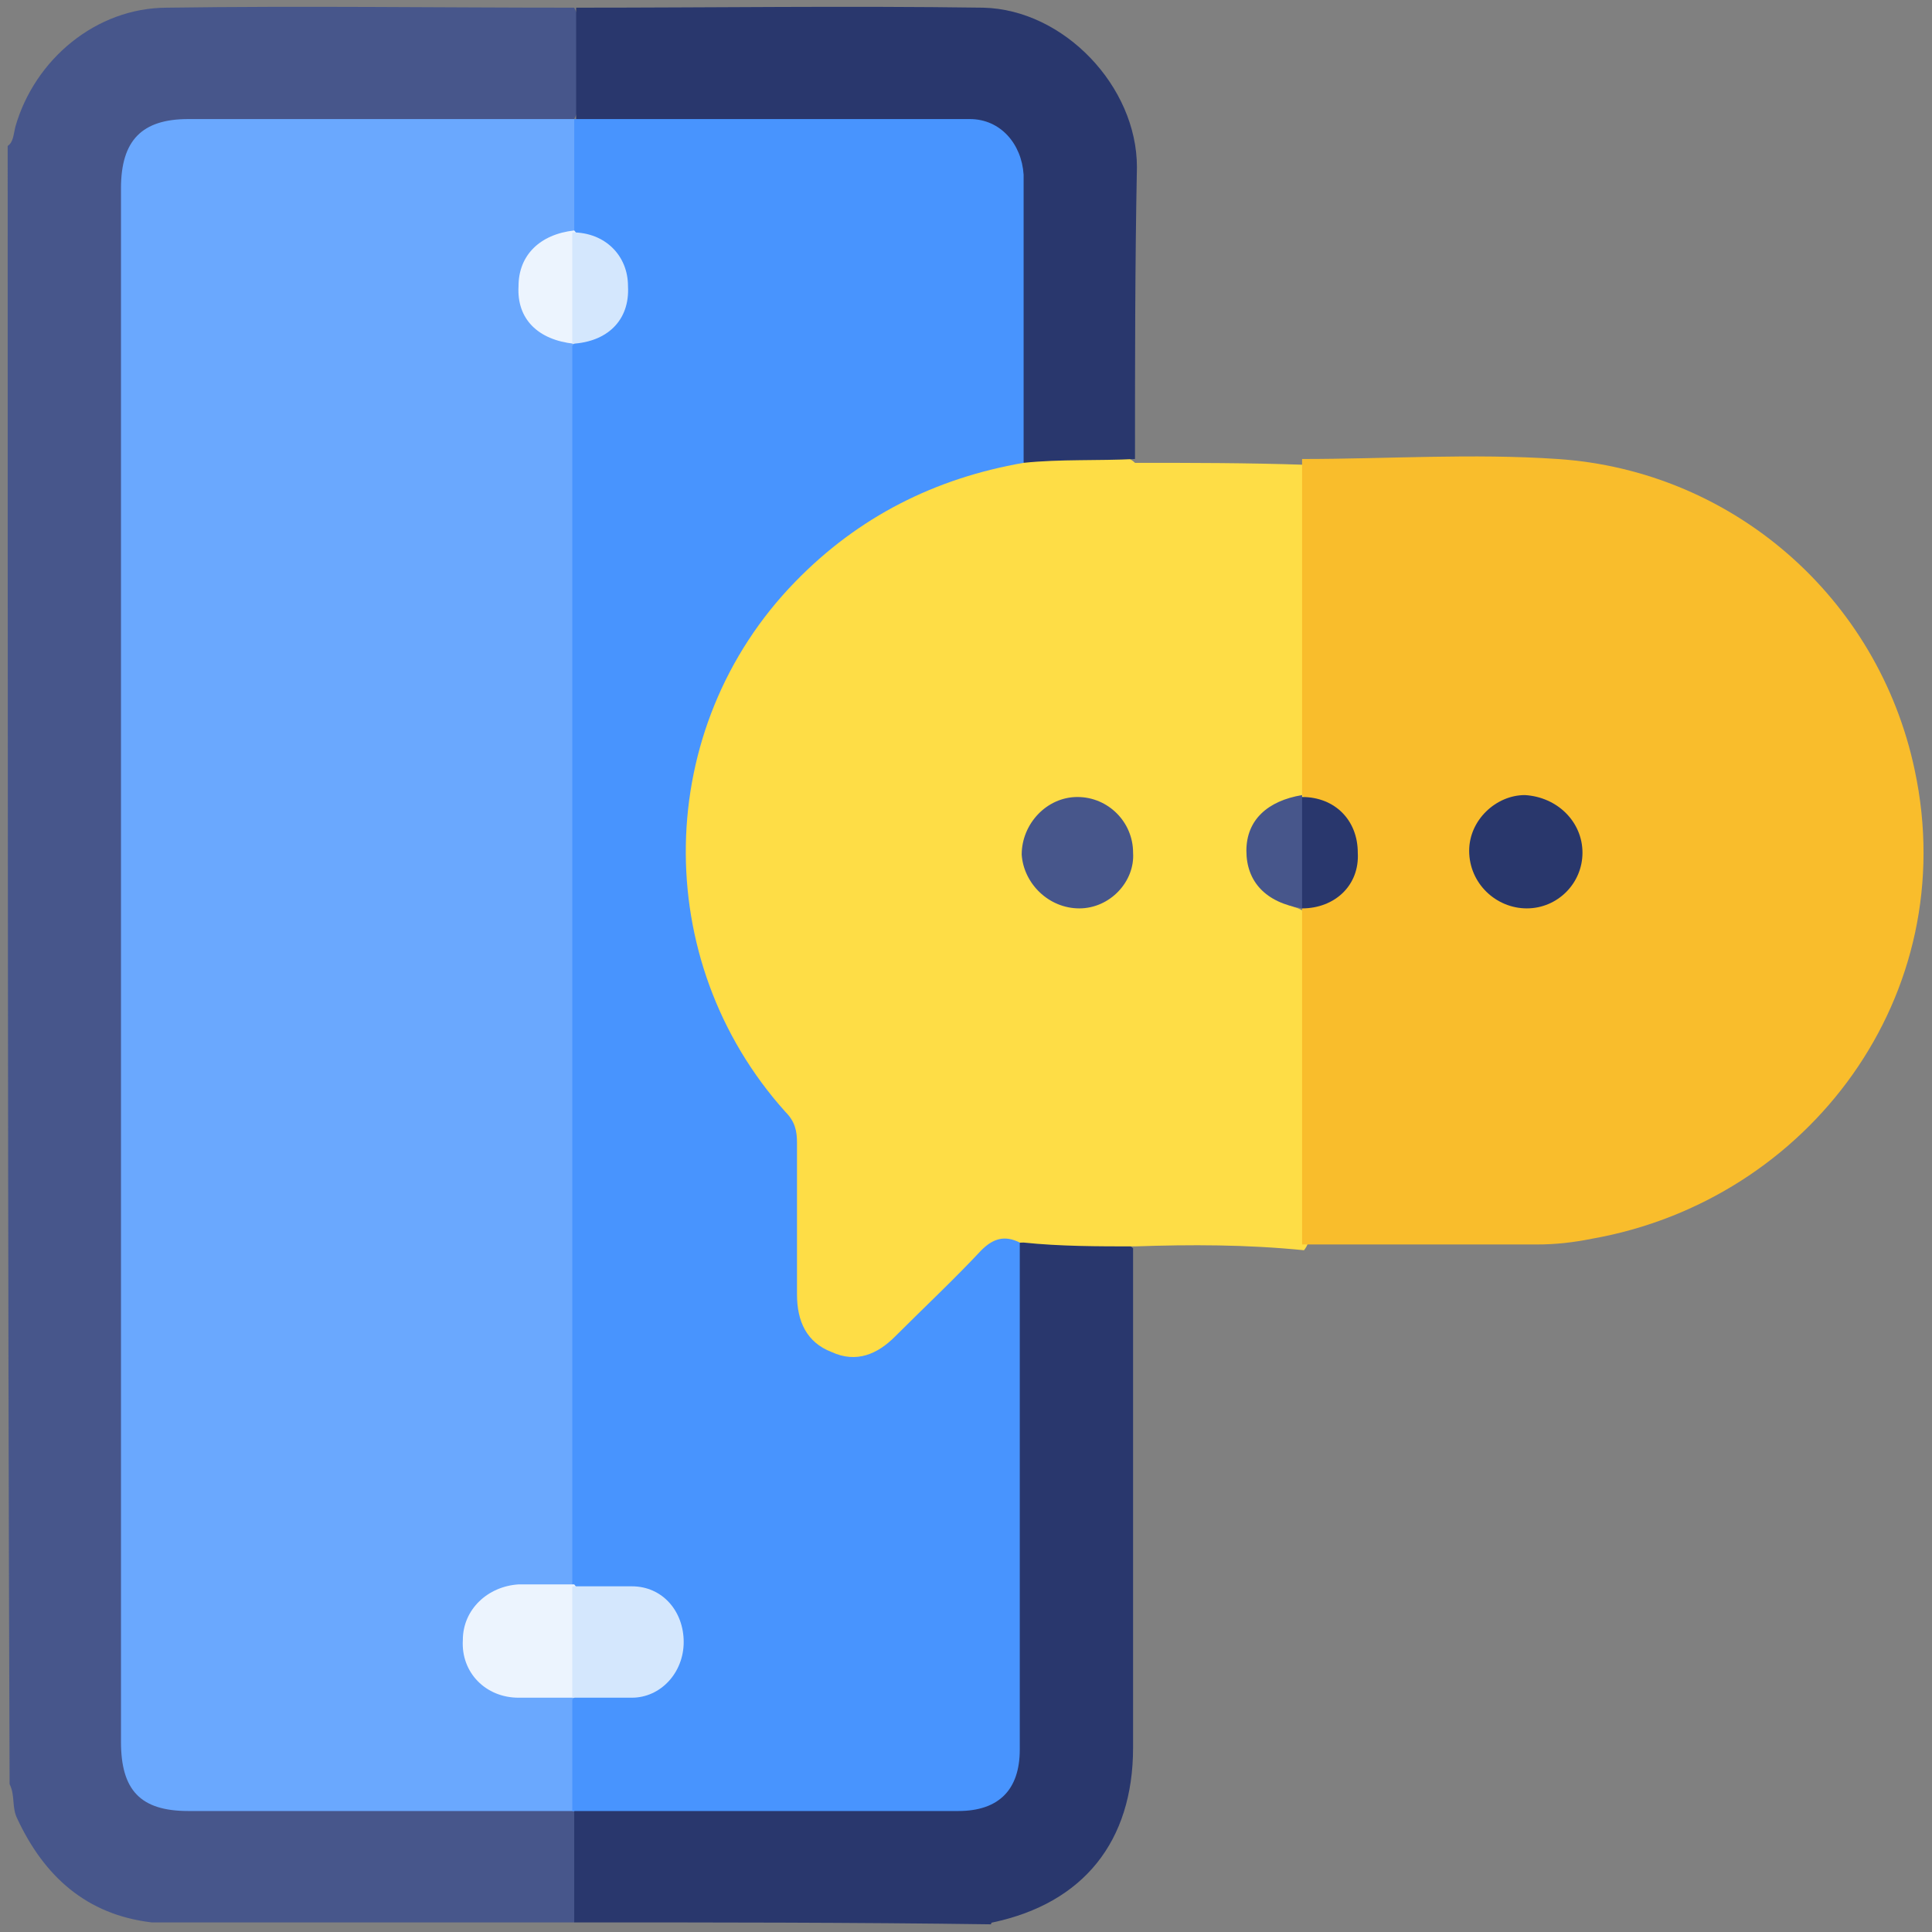
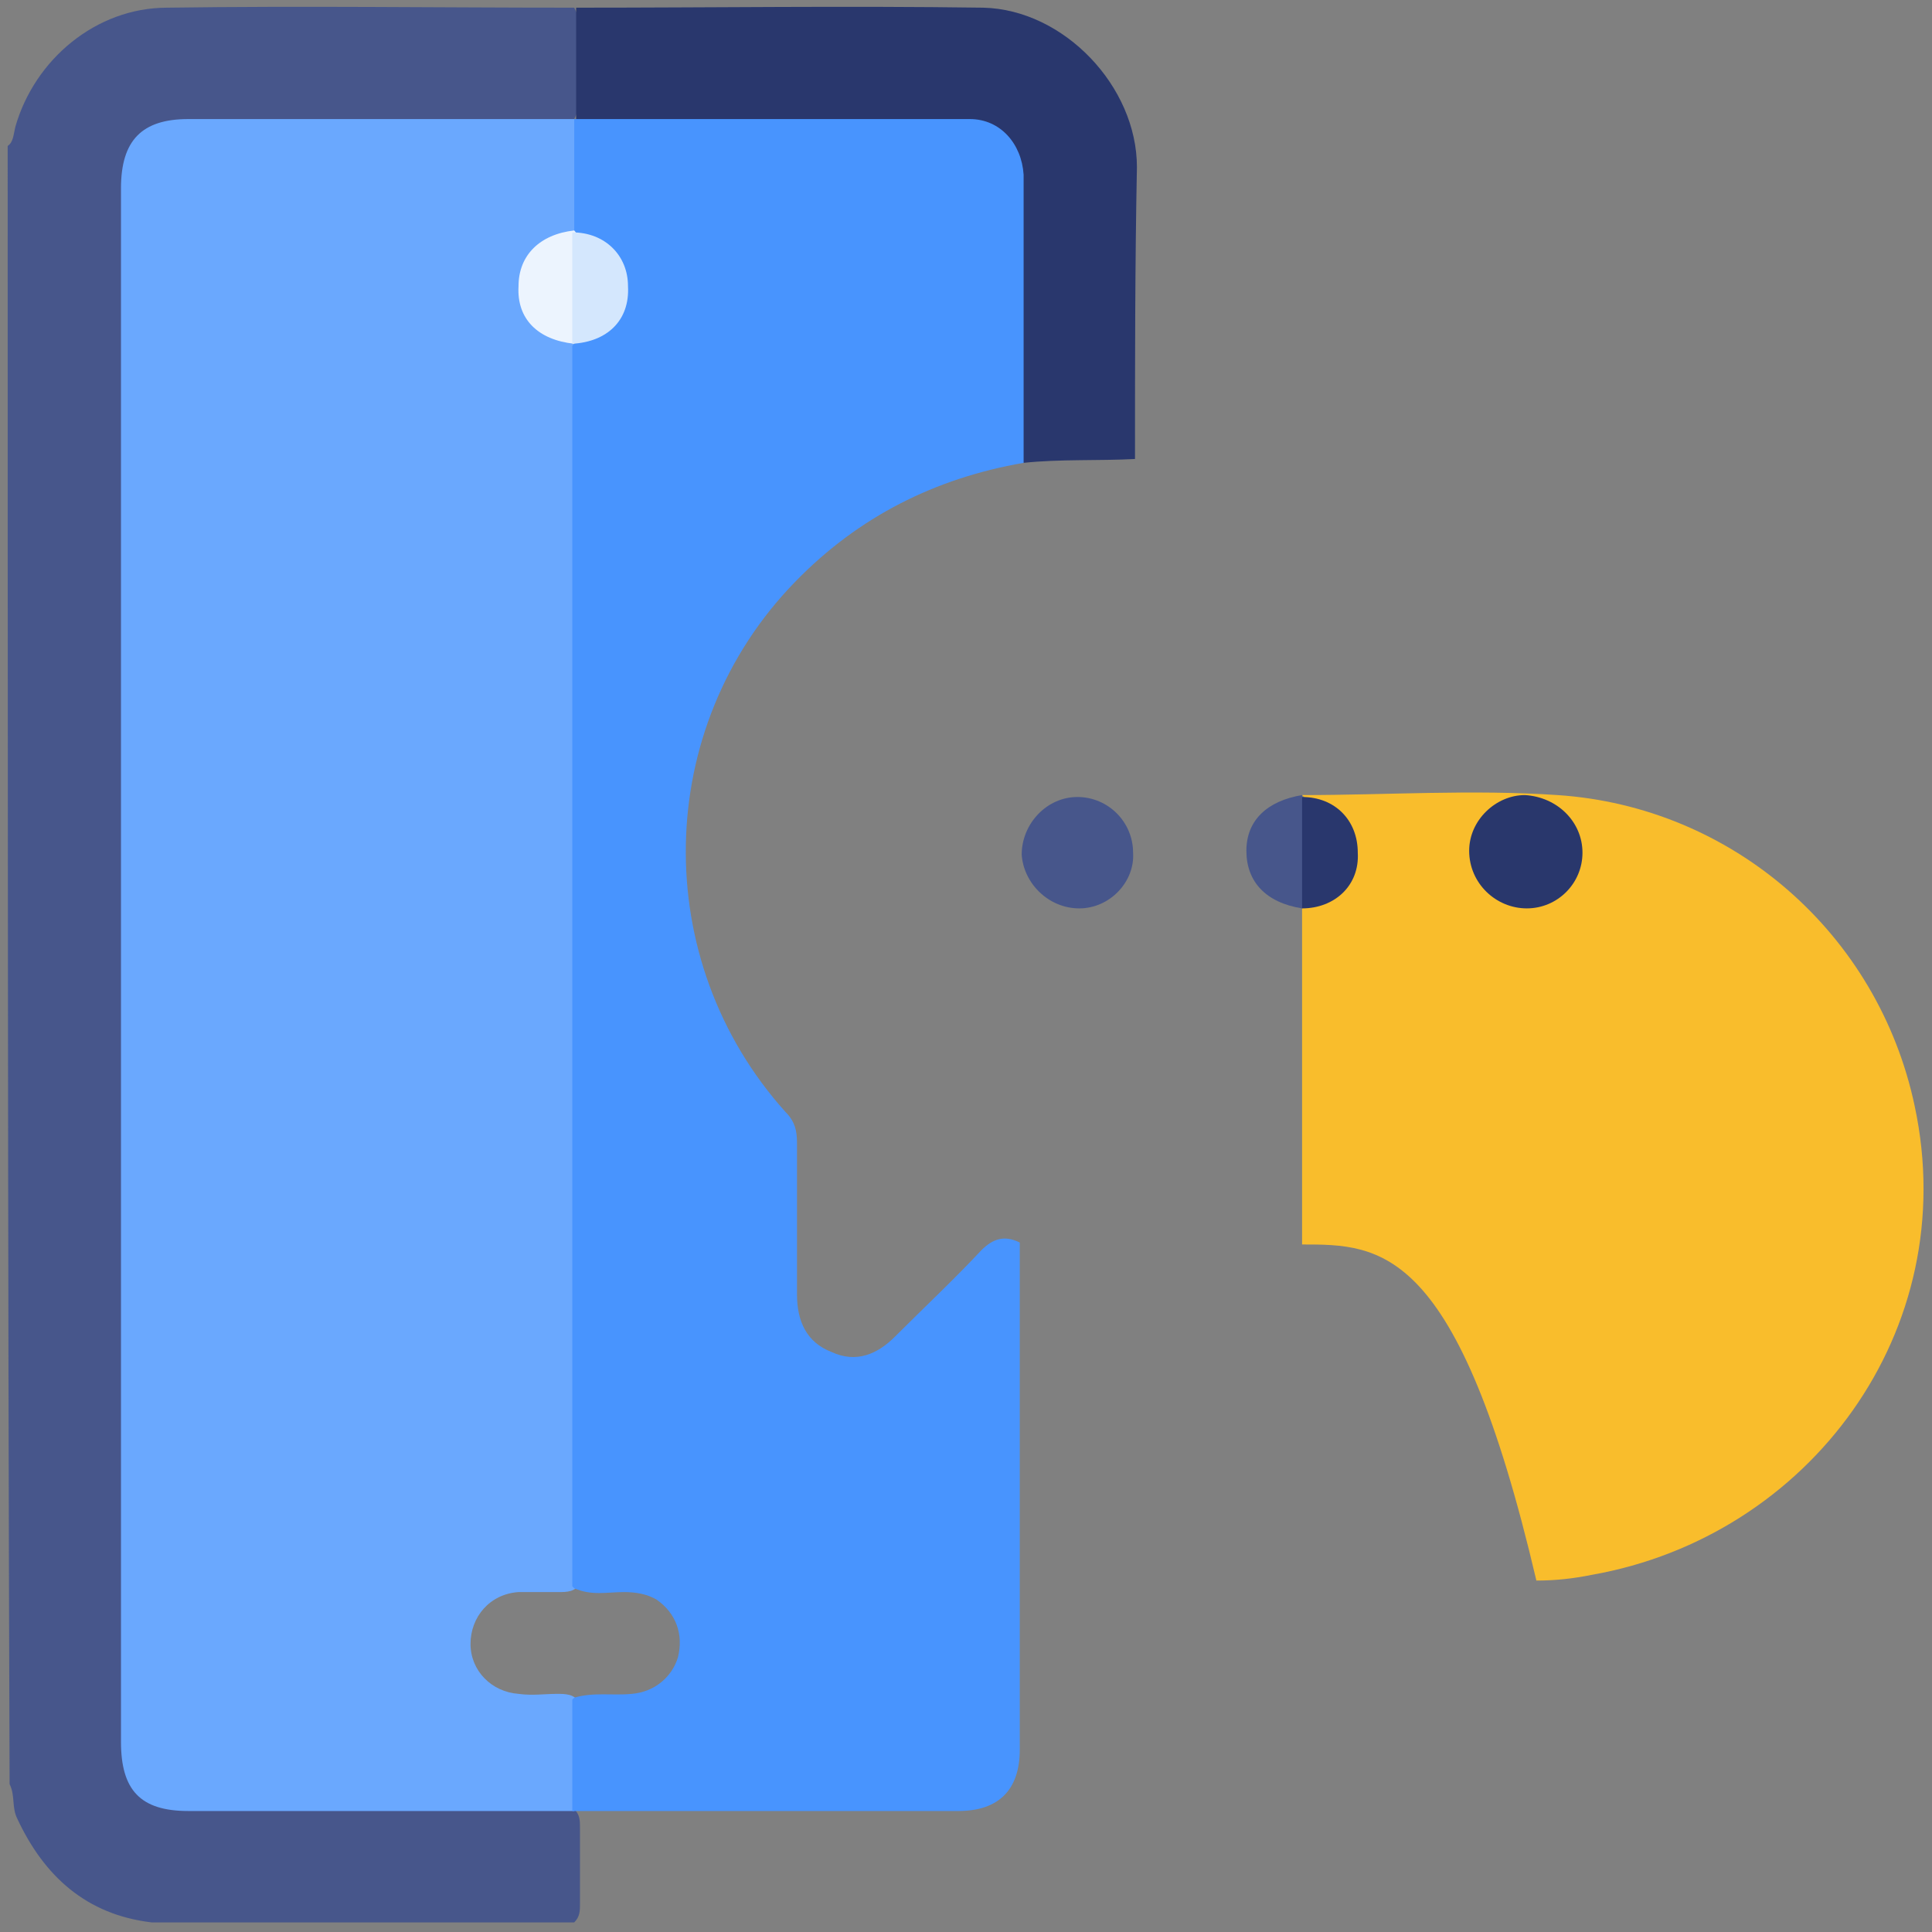
<svg xmlns="http://www.w3.org/2000/svg" version="1.1" id="Capa_1" x="0px" y="0px" viewBox="0 0 100.6 100.6" style="enable-background:new 0 0 100.6 100.6;" xml:space="preserve">
  <rect x="0" y="0" width="100.6" height="100.6" fill="#808080" stroke="none" />
  <style type="text/css">
	.st0{fill:#47568B;}
	.st1{fill:#29376D;}
	.st2{fill:#FEDD46;}
	.st3{fill:#F9BD2C;}
	.st4{fill:#6AA8FE;}
	.st5{fill:#4894FE;}
	.st6{fill:#29376C;}
	.st7{fill:#ECF4FE;}
	.st8{fill:#D4E7FD;}
</style>
  <g>
    <path class="st0" d="M0.4,7.6c0.3-0.2,0.3-0.6,0.4-1c1-3.5,4.2-6.2,7.9-6.2c7.1-0.1,14.1,0,21.2,0C30,0.6,30.1,0.8,30.1,1   c0.1,1.5,0.1,3.1,0,4.6c0,0.2-0.1,0.4-0.2,0.6c-0.5,0.4-1.1,0.3-1.7,0.3c-5.9,0-11.9,0-17.8,0c-0.5,0-0.9,0-1.4,0   c-1.3,0.2-2.2,1-2.4,2.3c-0.1,0.5,0,0.9,0,1.4c0,26.6,0,53.3,0,79.9c0,0.4,0,0.8,0,1.3c0.1,1.4,1.1,2.3,2.5,2.5c0.4,0,0.8,0,1.3,0   c5.9,0,11.9,0,17.8,0c0.6,0,1.2-0.1,1.7,0.3c0.3,0.3,0.3,0.6,0.3,1c0,1.3,0,2.6,0,3.9c0,0.4,0,0.7-0.3,1c-7.3,0-14.7,0-22,0   c-3.4-0.4-5.6-2.4-7-5.4c-0.3-0.6-0.1-1.2-0.4-1.8C0.4,64.4,0.4,36,0.4,7.6z" />
-     <path class="st1" d="M29.9,100.1c0-1.9,0-3.9,0-5.8c0,0,0.1-0.1,0.1-0.1c0.5-0.3,1.1-0.2,1.6-0.2c5.9,0,11.8,0,17.7,0   c0.4,0,0.8,0,1.3,0c1.2-0.1,2.1-1,2.3-2.3c0.1-0.5,0-0.9,0-1.4c0-8,0-16,0-23.9c0-0.6-0.1-1.2,0.2-1.7c0.2-0.2,0.5-0.3,0.7-0.2   c1.5,0.2,2.9,0.1,4.4,0.2c0.3,0,0.6,0.1,0.8,0.3c0,8.7,0,17.3,0,26c0,4.9-2.6,8.1-7.3,9.1c-0.1,0-0.1,0.1-0.1,0.1   C44.4,100.1,37.1,100.1,29.9,100.1z" />
-     <path class="st2" d="M59.1,64.9c-1.9,0-3.9,0-5.8-0.2c-1,0-1.7,0.5-2.3,1.2c-1,1.1-2.1,2.1-3.2,3.2c-0.3,0.3-0.7,0.7-1.1,1   c-1.1,0.8-2.2,1.3-3.5,0.6c-1.3-0.7-1.9-1.8-1.9-3.2c0-2.2,0-4.5,0-6.7c0-1.3-0.3-2.2-1.1-3.2c-4.6-5.9-6.1-12.5-3.6-19.6   c2.8-8,8.6-12.5,16.9-14c1.6-0.3,3.2-0.2,4.7-0.2c0.3,0,0.6,0,0.9,0.3c2.9,0,5.8,0,8.8,0.1c0.3,0.3,0.3,0.6,0.3,1   c0,5.2,0,10.4,0,15.6c0,0.2,0,0.4-0.1,0.6c-0.1,0.4-0.5,0.5-0.8,0.6c-1.3,0.4-2.1,1.3-2,2.6c0,1.3,0.8,2.1,2,2.6   c0.3,0.1,0.7,0.2,0.8,0.6c0.1,0.4,0.1,0.9,0.1,1.4c0,4.8,0,9.5,0,14.3c0,0.5,0.1,1.1-0.3,1.6C64.9,64.8,62,64.8,59.1,64.9z" />
-     <path class="st3" d="M67.8,64.8c0-5.8,0-11.6,0-17.5c0,0,0.1-0.1,0.1-0.1c0.2-0.1,0.3-0.2,0.5-0.2c1.4-0.5,2.1-1.3,2.1-2.7   c0-1.3-0.7-2.1-2.1-2.6c-0.2-0.1-0.4-0.1-0.5-0.2c0,0-0.1-0.1-0.1-0.1c0-5.8,0-11.6,0-17.5c4.4,0,8.9-0.3,13.3,0   c9.1,0.6,16.7,7.2,18.6,16.2c2.5,11.7-5.5,22.4-16.8,24.4c-1,0.2-1.9,0.3-2.9,0.3C75.9,64.8,71.9,64.8,67.8,64.8z" />
+     <path class="st3" d="M67.8,64.8c0-5.8,0-11.6,0-17.5c0,0,0.1-0.1,0.1-0.1c0.2-0.1,0.3-0.2,0.5-0.2c1.4-0.5,2.1-1.3,2.1-2.7   c0-1.3-0.7-2.1-2.1-2.6c-0.2-0.1-0.4-0.1-0.5-0.2c0,0-0.1-0.1-0.1-0.1c4.4,0,8.9-0.3,13.3,0   c9.1,0.6,16.7,7.2,18.6,16.2c2.5,11.7-5.5,22.4-16.8,24.4c-1,0.2-1.9,0.3-2.9,0.3C75.9,64.8,71.9,64.8,67.8,64.8z" />
    <path class="st1" d="M59.1,23.9c-1.9,0.1-3.9,0-5.8,0.2c-0.4-0.4-0.3-1-0.3-1.5c0-4.2,0-8.4,0-12.5c0-2.8-0.8-3.6-3.6-3.6   c-5.9,0-11.8,0-17.7,0c-0.5,0-1.1,0.1-1.6-0.2c0,0-0.1-0.1-0.1-0.1c0-1.9,0-3.9,0-5.8c7.1,0,14.1-0.1,21.2,0c4.2,0.1,8,4.1,8,8.3   C59.1,13.8,59.1,18.8,59.1,23.9z" />
    <path class="st4" d="M29.9,94.3c-6.7,0-13.4,0-20.1,0c-2.5,0-3.5-1.1-3.5-3.6c0-27,0-53.9,0-80.9c0-2.5,1.1-3.6,3.5-3.6   c6.7,0,13.4,0,20.1,0c0,0,0,0,0,0c0.2,0.2,0.3,0.4,0.3,0.7c0,1.6,0.1,3.3-0.1,4.9c-0.2,0.5-0.6,0.5-1,0.7c-1.1,0.4-1.8,1.3-1.8,2.5   c-0.1,1.1,0.7,2,1.9,2.6c0.4,0.2,0.8,0.2,1,0.7c0.1,0.5,0.1,1,0.1,1.5c0,20.3,0,40.6,0,61c0,0.5,0.1,1.1-0.1,1.6   c-0.2,0.5-0.7,0.5-1.1,0.5c-0.7,0-1.4,0-2.1,0c-1.5,0.1-2.5,1.3-2.5,2.7c0,1.4,1.1,2.5,2.5,2.6c0.7,0.1,1.4,0,2,0   c0.4,0,0.9,0,1.1,0.4c0.3,1.7,0.2,3.5,0.1,5.2C30.1,93.9,30,94.1,29.9,94.3L29.9,94.3z" />
    <path class="st5" d="M29.9,12c0-1.9,0-3.9,0-5.8c6.9,0,13.8,0,20.6,0c1.6,0,2.7,1.3,2.8,2.9c0,5,0,10,0,15   c-4.6,0.8-8.6,2.8-11.9,6.2C34,37.9,33.8,50,40.9,57.9c0.5,0.5,0.6,1,0.6,1.6c0,2.6,0,5.3,0,7.9c0,1.4,0.5,2.5,1.8,3   c1.3,0.6,2.4,0.1,3.3-0.8c1.5-1.5,3.1-3,4.5-4.5c0.6-0.6,1.2-0.8,2-0.4c0,8.8,0,17.6,0,26.4c0,2.1-1.1,3.2-3.2,3.2   c-6.7,0-13.4,0-20.1,0c0-1.9,0-3.9,0-5.8c0,0,0.1-0.1,0.1-0.1c1-0.3,2-0.1,3-0.2c1.2-0.1,2.1-0.9,2.4-1.9c0.3-1.2-0.1-2.3-1.1-3   c-0.5-0.3-1.1-0.4-1.7-0.4c-0.9,0-1.7,0.2-2.6-0.2c0,0-0.1-0.1-0.1-0.1c0-20.4,0-40.9,0-61.3c0-1.1,0-2.2,0-3.3   c0,0,0.1-0.1,0.1-0.1c0.2-0.2,0.5-0.2,0.7-0.3c1.3-0.4,1.9-1.3,1.9-2.7c0-1.1-0.7-2.1-1.8-2.5c-0.2-0.1-0.5-0.1-0.7-0.2   C29.9,12.1,29.9,12.1,29.9,12z" />
    <path class="st0" d="M56.2,47.3c-1.6,0-2.9-1.3-3-2.8c0-1.6,1.3-3,2.9-3c1.6,0,2.9,1.3,2.9,2.9C59.1,45.9,57.8,47.3,56.2,47.3z" />
    <path class="st0" d="M67.8,47.3c-1.9-0.3-2.9-1.4-2.9-3c0-1.6,1.1-2.6,2.9-2.9c0,0,0,0.1,0,0.1c0.2,0.2,0.3,0.4,0.3,0.6   c0.1,1.5,0.1,3,0,4.6C68.1,46.9,68,47.1,67.8,47.3L67.8,47.3z" />
    <path class="st6" d="M82.4,44.4c0,1.6-1.3,2.9-2.9,2.9c-1.6,0-3-1.3-3-3c0-1.6,1.4-2.9,2.9-2.9C81.1,41.5,82.4,42.8,82.4,44.4z" />
    <path class="st1" d="M67.8,47.3c0-1.9,0-3.8,0-5.8c1.7,0,2.9,1.2,2.9,2.9C70.8,46.1,69.5,47.3,67.8,47.3z" />
-     <path class="st7" d="M29.9,88.4c-1,0-1.9,0-2.9,0c-1.7,0-3-1.3-2.9-3c0-1.6,1.3-2.8,2.9-2.9c1,0,1.9,0,2.9,0c0,0,0,0,0,0   c0.1,0.1,0.2,0.3,0.3,0.5c0.1,1.6,0.1,3.2,0,4.8C30.1,88.1,30,88.2,29.9,88.4L29.9,88.4z" />
    <path class="st7" d="M29.9,17.9c-1.9-0.2-3-1.3-2.9-3c0-1.6,1.1-2.7,2.9-2.9c0,0,0,0,0,0c0.1,0.1,0.2,0.3,0.3,0.5   c0.1,1.6,0.1,3.2,0,4.8C30.1,17.6,30,17.7,29.9,17.9L29.9,17.9z" />
-     <path class="st8" d="M29.8,88.4c0-1.9,0-3.9,0-5.8c1,0,2.1,0,3.1,0c1.6,0,2.7,1.3,2.7,2.9c0,1.6-1.2,2.9-2.7,2.9   C31.9,88.4,30.9,88.4,29.8,88.4z" />
    <path class="st8" d="M29.8,17.9c0-1.9,0-3.9,0-5.8c1.7,0,2.9,1.2,2.9,2.8C32.8,16.7,31.6,17.8,29.8,17.9z" />
  </g>
</svg>